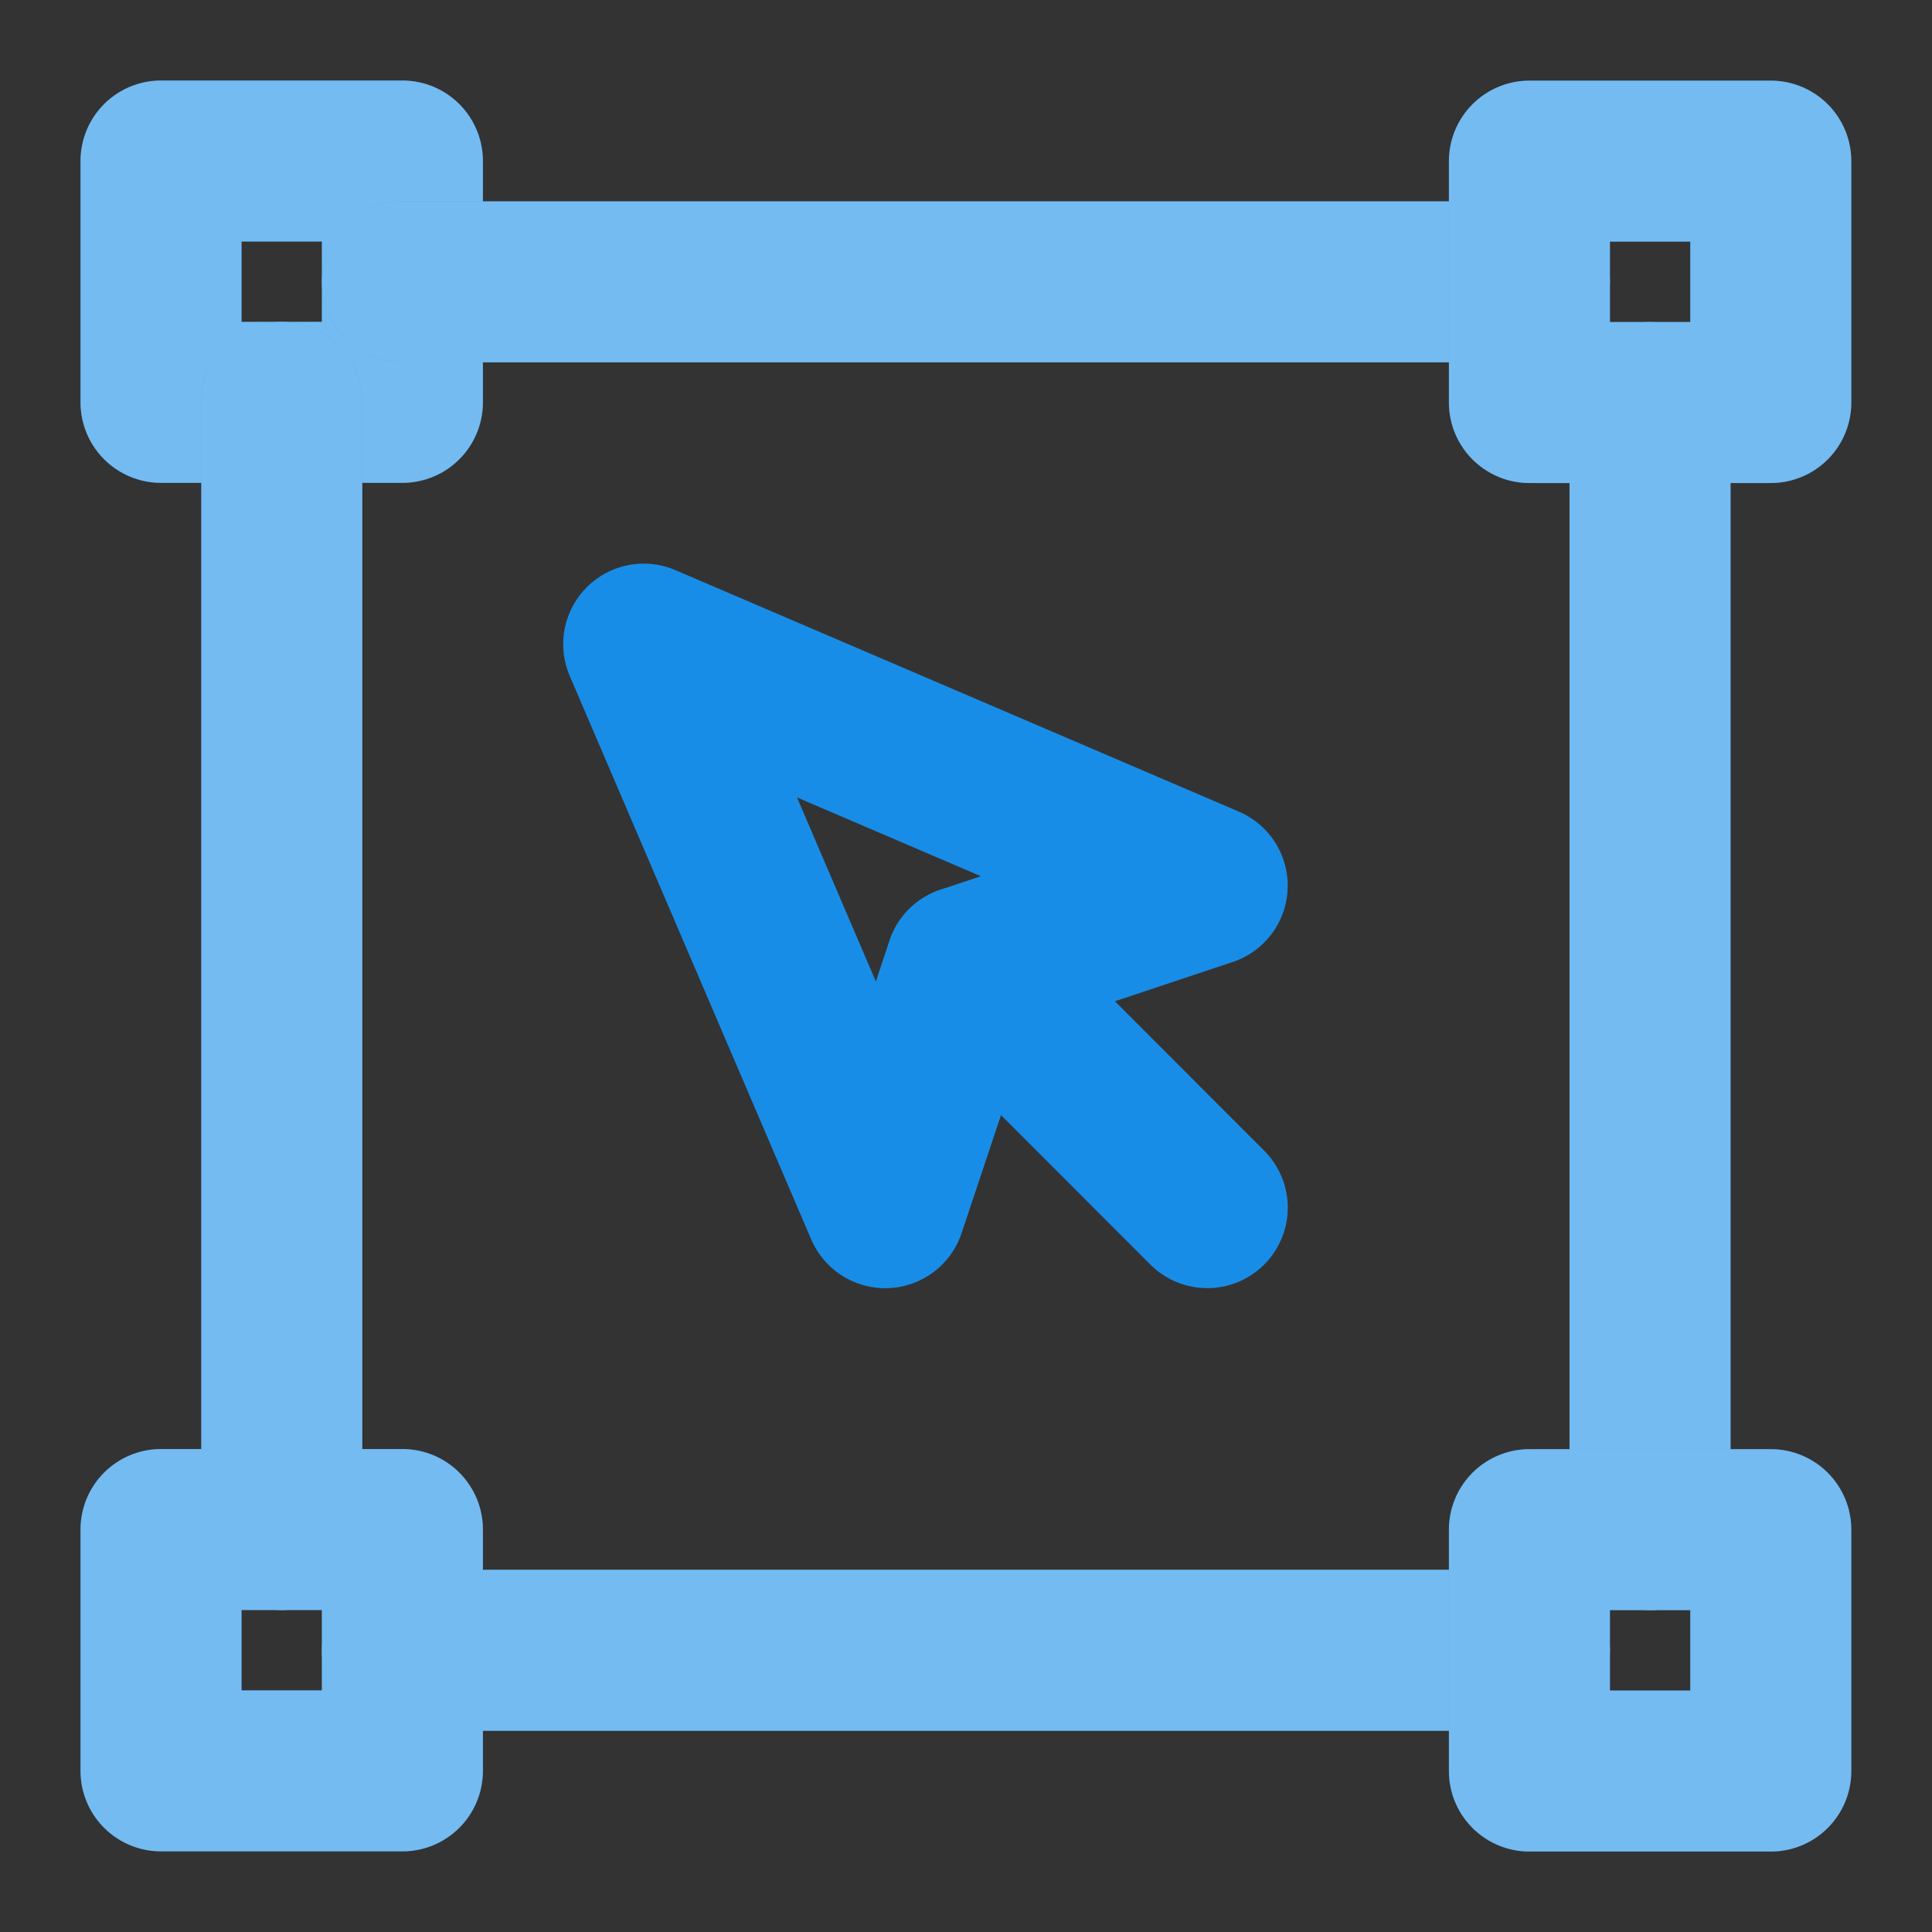
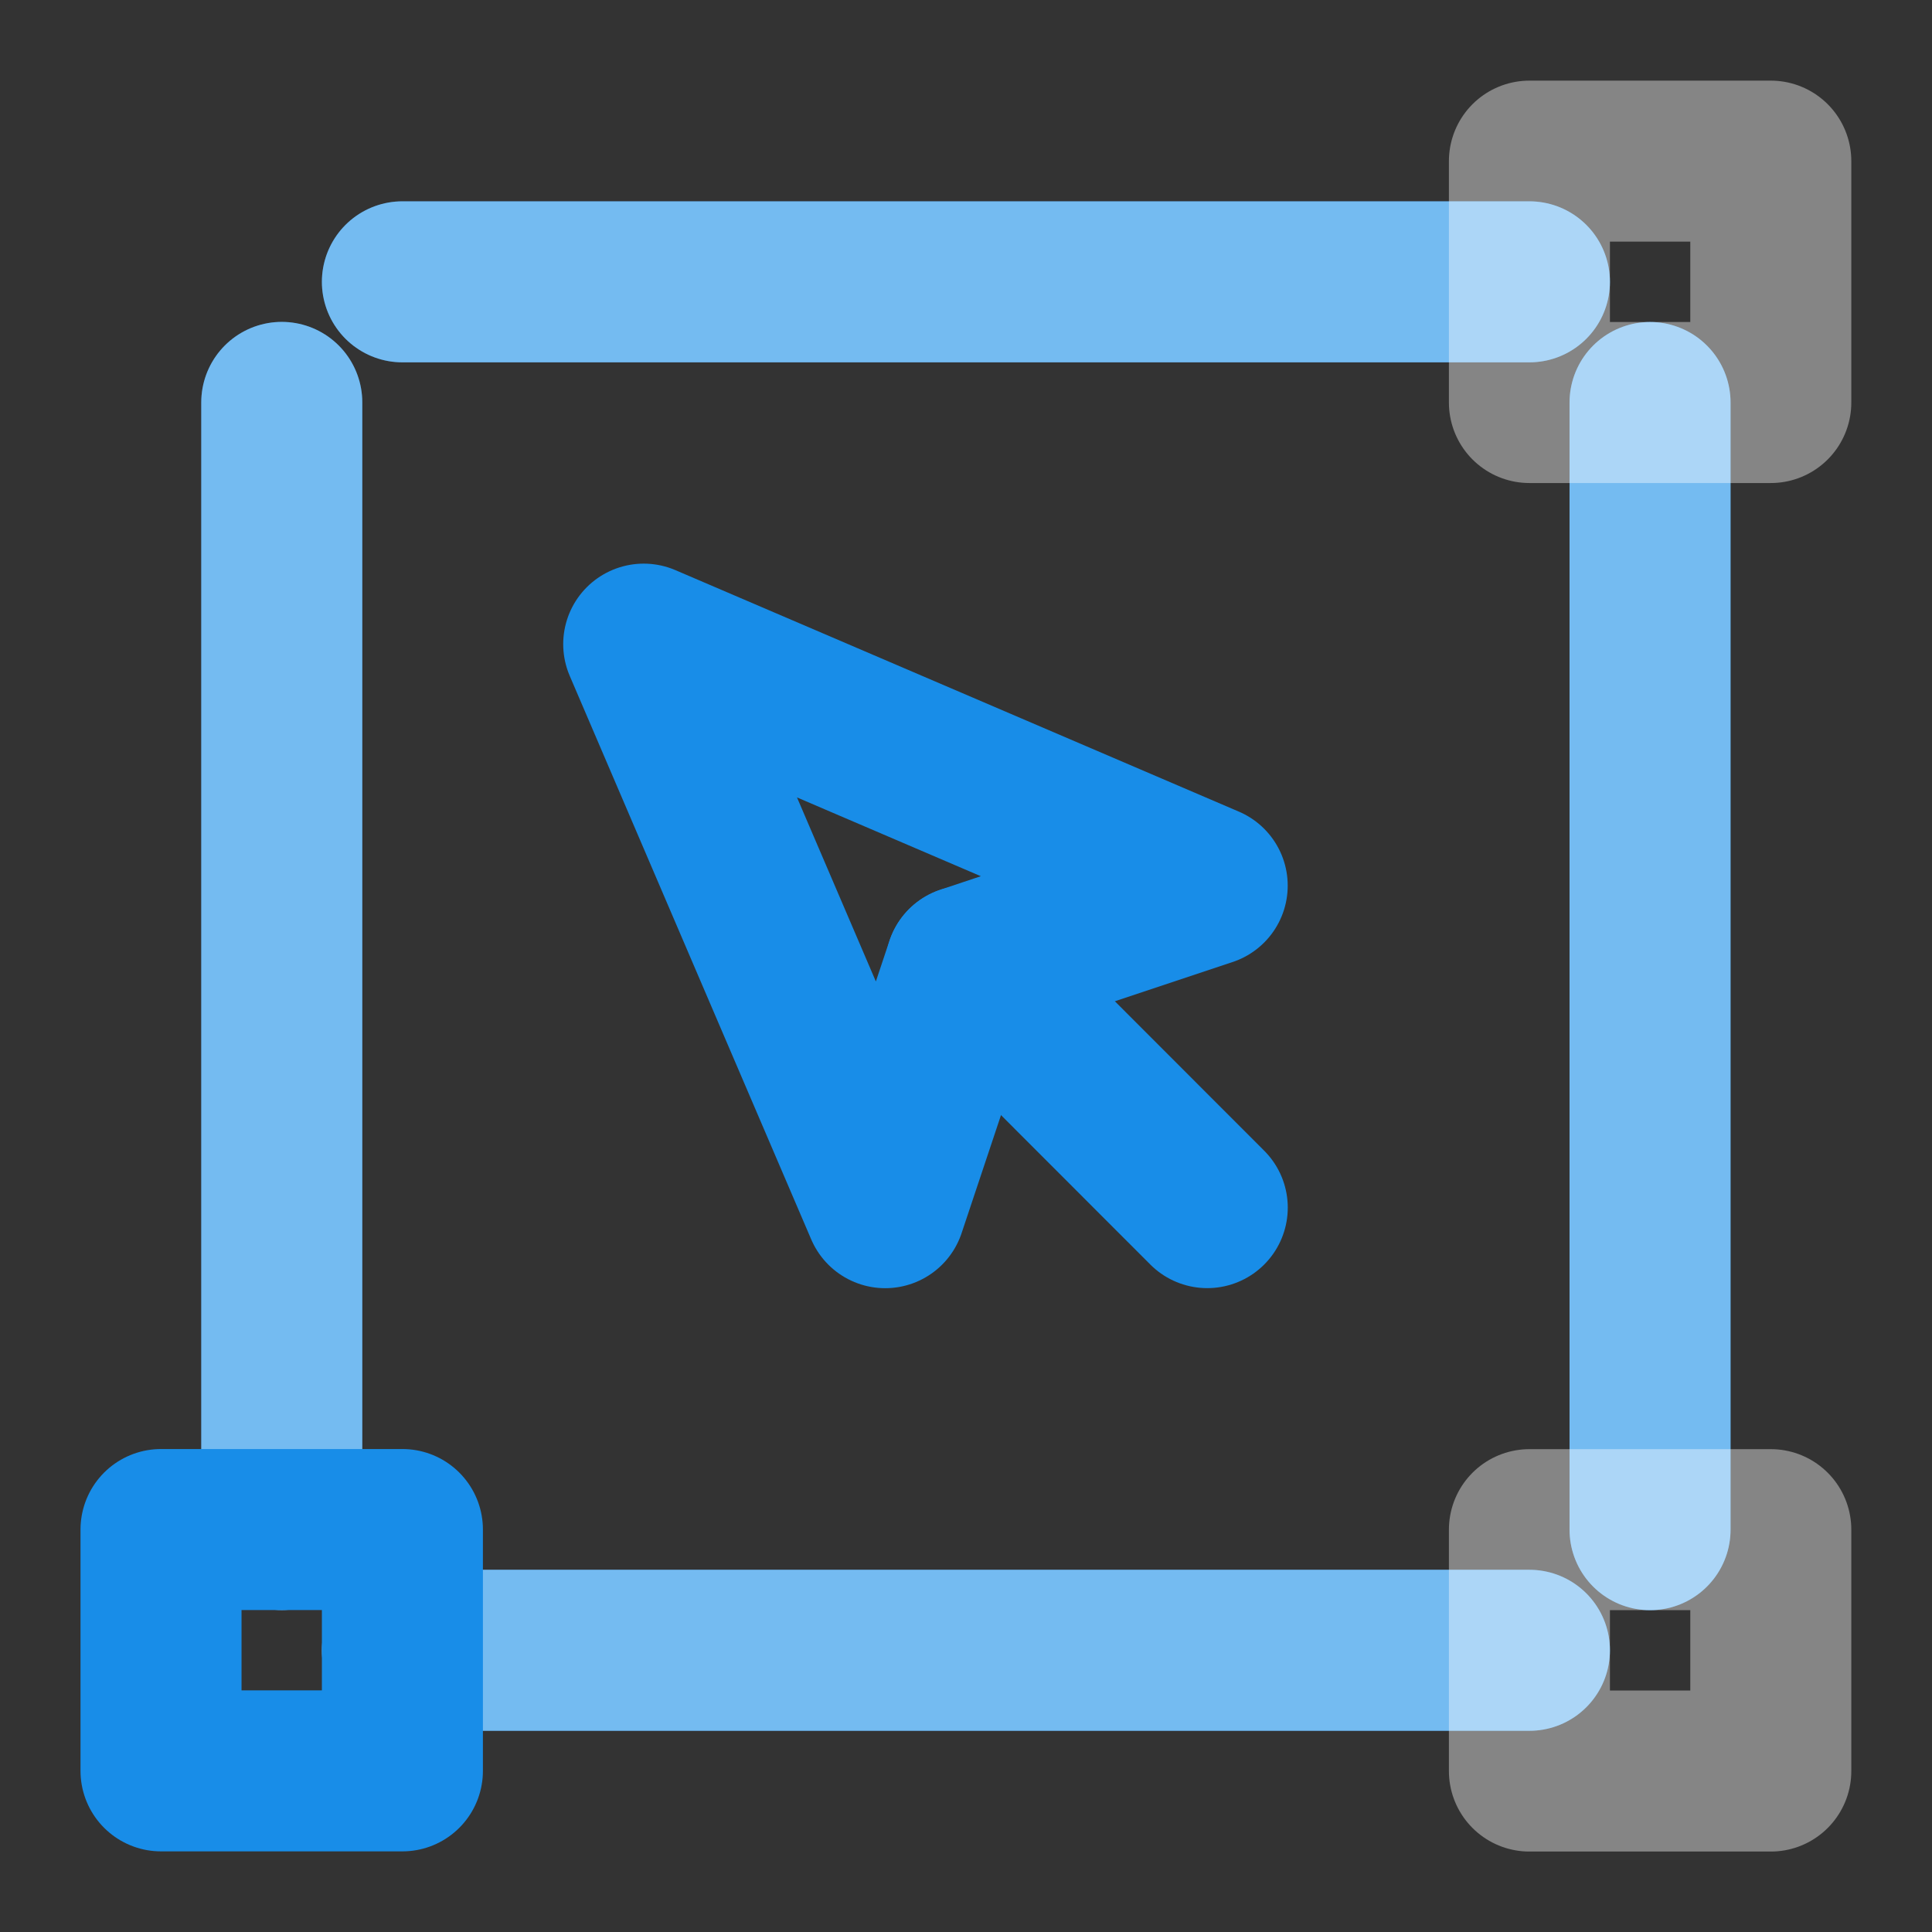
<svg xmlns="http://www.w3.org/2000/svg" width="32" height="32" viewBox="0 0 32 32" fill="none">
  <rect x="0" y="0" width="32" height="32" fill="#333333" stroke="none" />
-   <path d="M6.665 2.667H2.667V6.664H6.665V2.667Z" stroke="#188DE8" stroke-width="2.667" stroke-miterlimit="1.5" stroke-linecap="round" stroke-linejoin="round" />
-   <path d="M6.665 2.667H2.667V6.664H6.665V2.667Z" stroke="white" stroke-opacity="0.4" stroke-width="2.667" stroke-miterlimit="1.5" stroke-linecap="round" stroke-linejoin="round" />
  <path d="M6.665 4.668H25.332" stroke="#188DE8" stroke-width="2.667" stroke-miterlimit="1.5" stroke-linecap="round" stroke-linejoin="round" />
  <path d="M6.665 4.668H25.332" stroke="white" stroke-opacity="0.4" stroke-width="2.667" stroke-miterlimit="1.5" stroke-linecap="round" stroke-linejoin="round" />
  <path d="M4.667 6.665V25.334" stroke="#188DE8" stroke-width="2.667" stroke-miterlimit="1.5" stroke-linecap="round" stroke-linejoin="round" />
  <path d="M4.667 6.665V25.334" stroke="white" stroke-opacity="0.4" stroke-width="2.667" stroke-miterlimit="1.5" stroke-linecap="round" stroke-linejoin="round" />
  <path d="M27.33 6.667V25.336" stroke="#188DE8" stroke-width="2.667" stroke-miterlimit="1.5" stroke-linecap="round" stroke-linejoin="round" />
  <path d="M27.33 6.667V25.336" stroke="white" stroke-opacity="0.4" stroke-width="2.667" stroke-miterlimit="1.5" stroke-linecap="round" stroke-linejoin="round" />
  <path d="M6.665 27.334H25.332" stroke="#188DE8" stroke-width="2.667" stroke-miterlimit="1.5" stroke-linecap="round" stroke-linejoin="round" />
  <path d="M6.665 27.334H25.332" stroke="white" stroke-opacity="0.4" stroke-width="2.667" stroke-miterlimit="1.5" stroke-linecap="round" stroke-linejoin="round" />
  <path d="M6.665 25.334H2.667V29.331H6.665V25.334Z" stroke="#188DE8" stroke-width="2.667" stroke-miterlimit="1.5" stroke-linecap="round" stroke-linejoin="round" />
-   <path d="M6.665 25.334H2.667V29.331H6.665V25.334Z" stroke="white" stroke-opacity="0.4" stroke-width="2.667" stroke-miterlimit="1.5" stroke-linecap="round" stroke-linejoin="round" />
-   <path d="M29.33 2.669H25.332V6.667H29.33V2.669Z" stroke="#188DE8" stroke-width="2.667" stroke-miterlimit="1.5" stroke-linecap="round" stroke-linejoin="round" />
  <path d="M29.33 2.669H25.332V6.667H29.33V2.669Z" stroke="white" stroke-opacity="0.4" stroke-width="2.667" stroke-miterlimit="1.5" stroke-linecap="round" stroke-linejoin="round" />
-   <path d="M29.33 25.336H25.332V29.334H29.33V25.336Z" stroke="#188DE8" stroke-width="2.667" stroke-miterlimit="1.5" stroke-linecap="round" stroke-linejoin="round" />
  <path d="M29.33 25.336H25.332V29.334H29.33V25.336Z" stroke="white" stroke-opacity="0.4" stroke-width="2.667" stroke-miterlimit="1.5" stroke-linecap="round" stroke-linejoin="round" />
  <path fill-rule="evenodd" clip-rule="evenodd" d="M14.662 20.003L10.662 10.669L19.995 14.669L15.998 16.001L14.662 20.003Z" stroke="#188DE8" stroke-width="2.667" stroke-miterlimit="1.5" stroke-linecap="round" stroke-linejoin="round" />
  <path d="M15.999 16.002L19.996 20.002" stroke="#188DE8" stroke-width="2.667" stroke-miterlimit="1.5" stroke-linecap="round" stroke-linejoin="round" />
</svg>